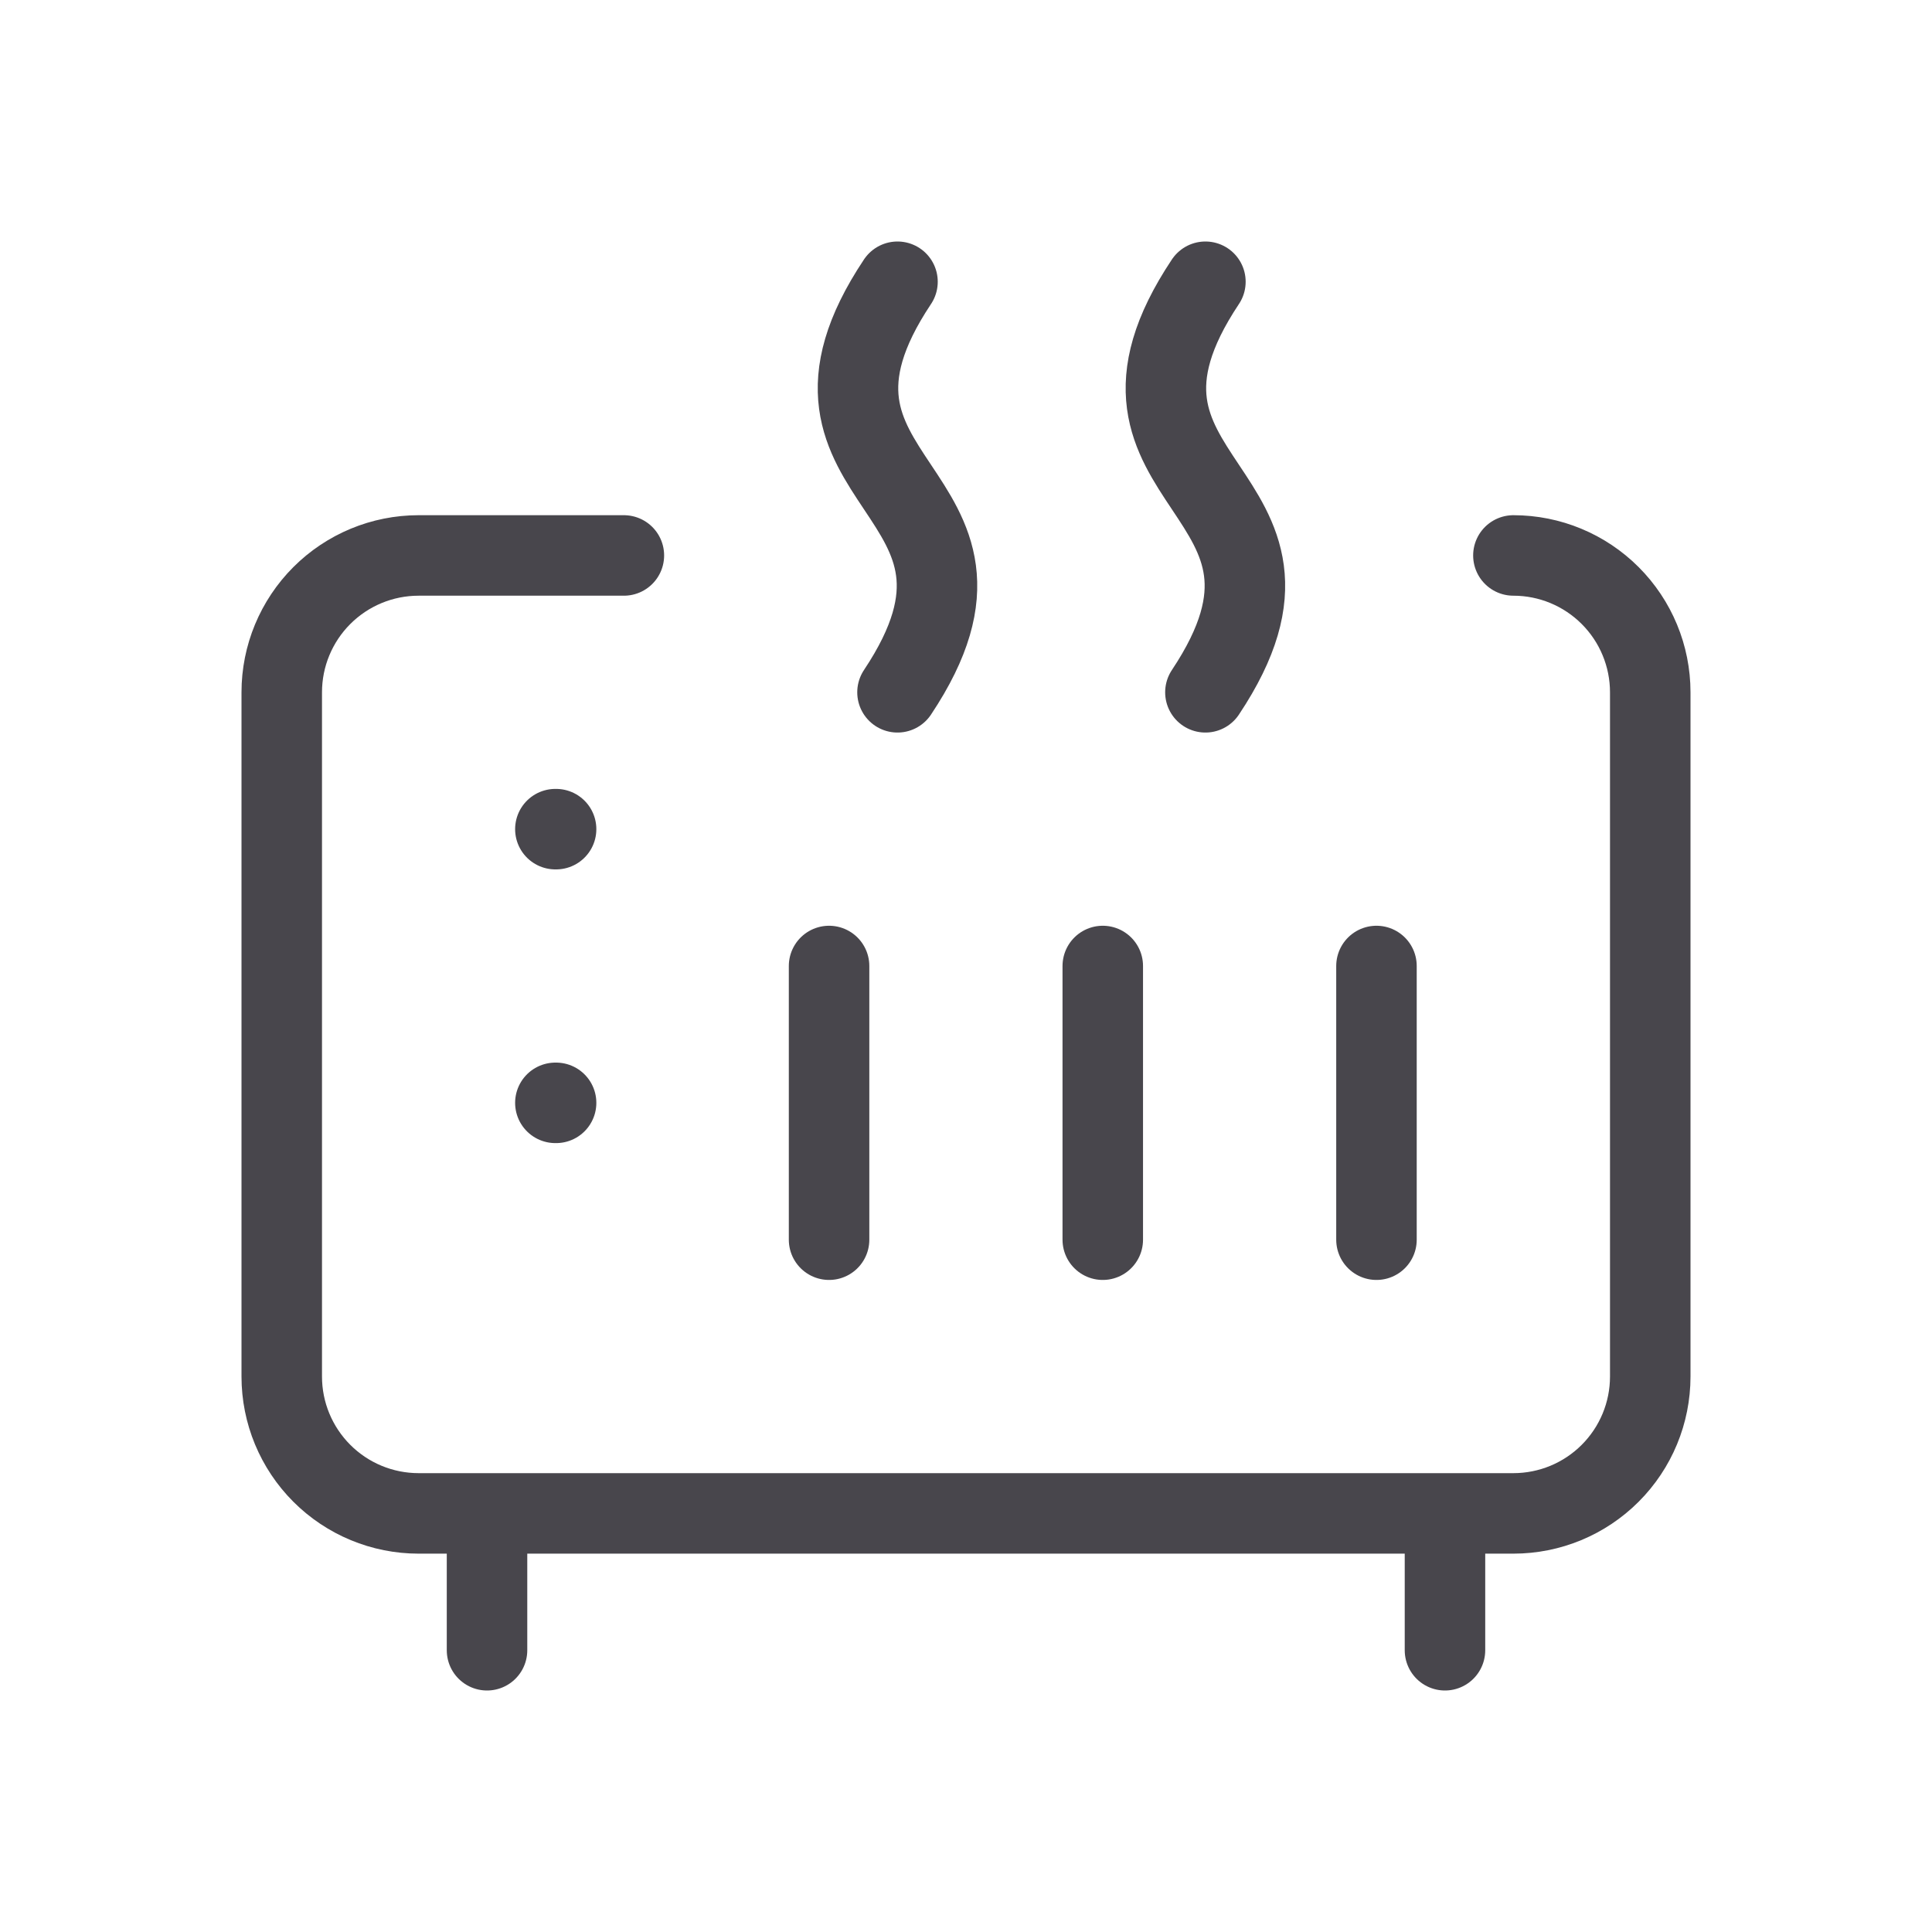
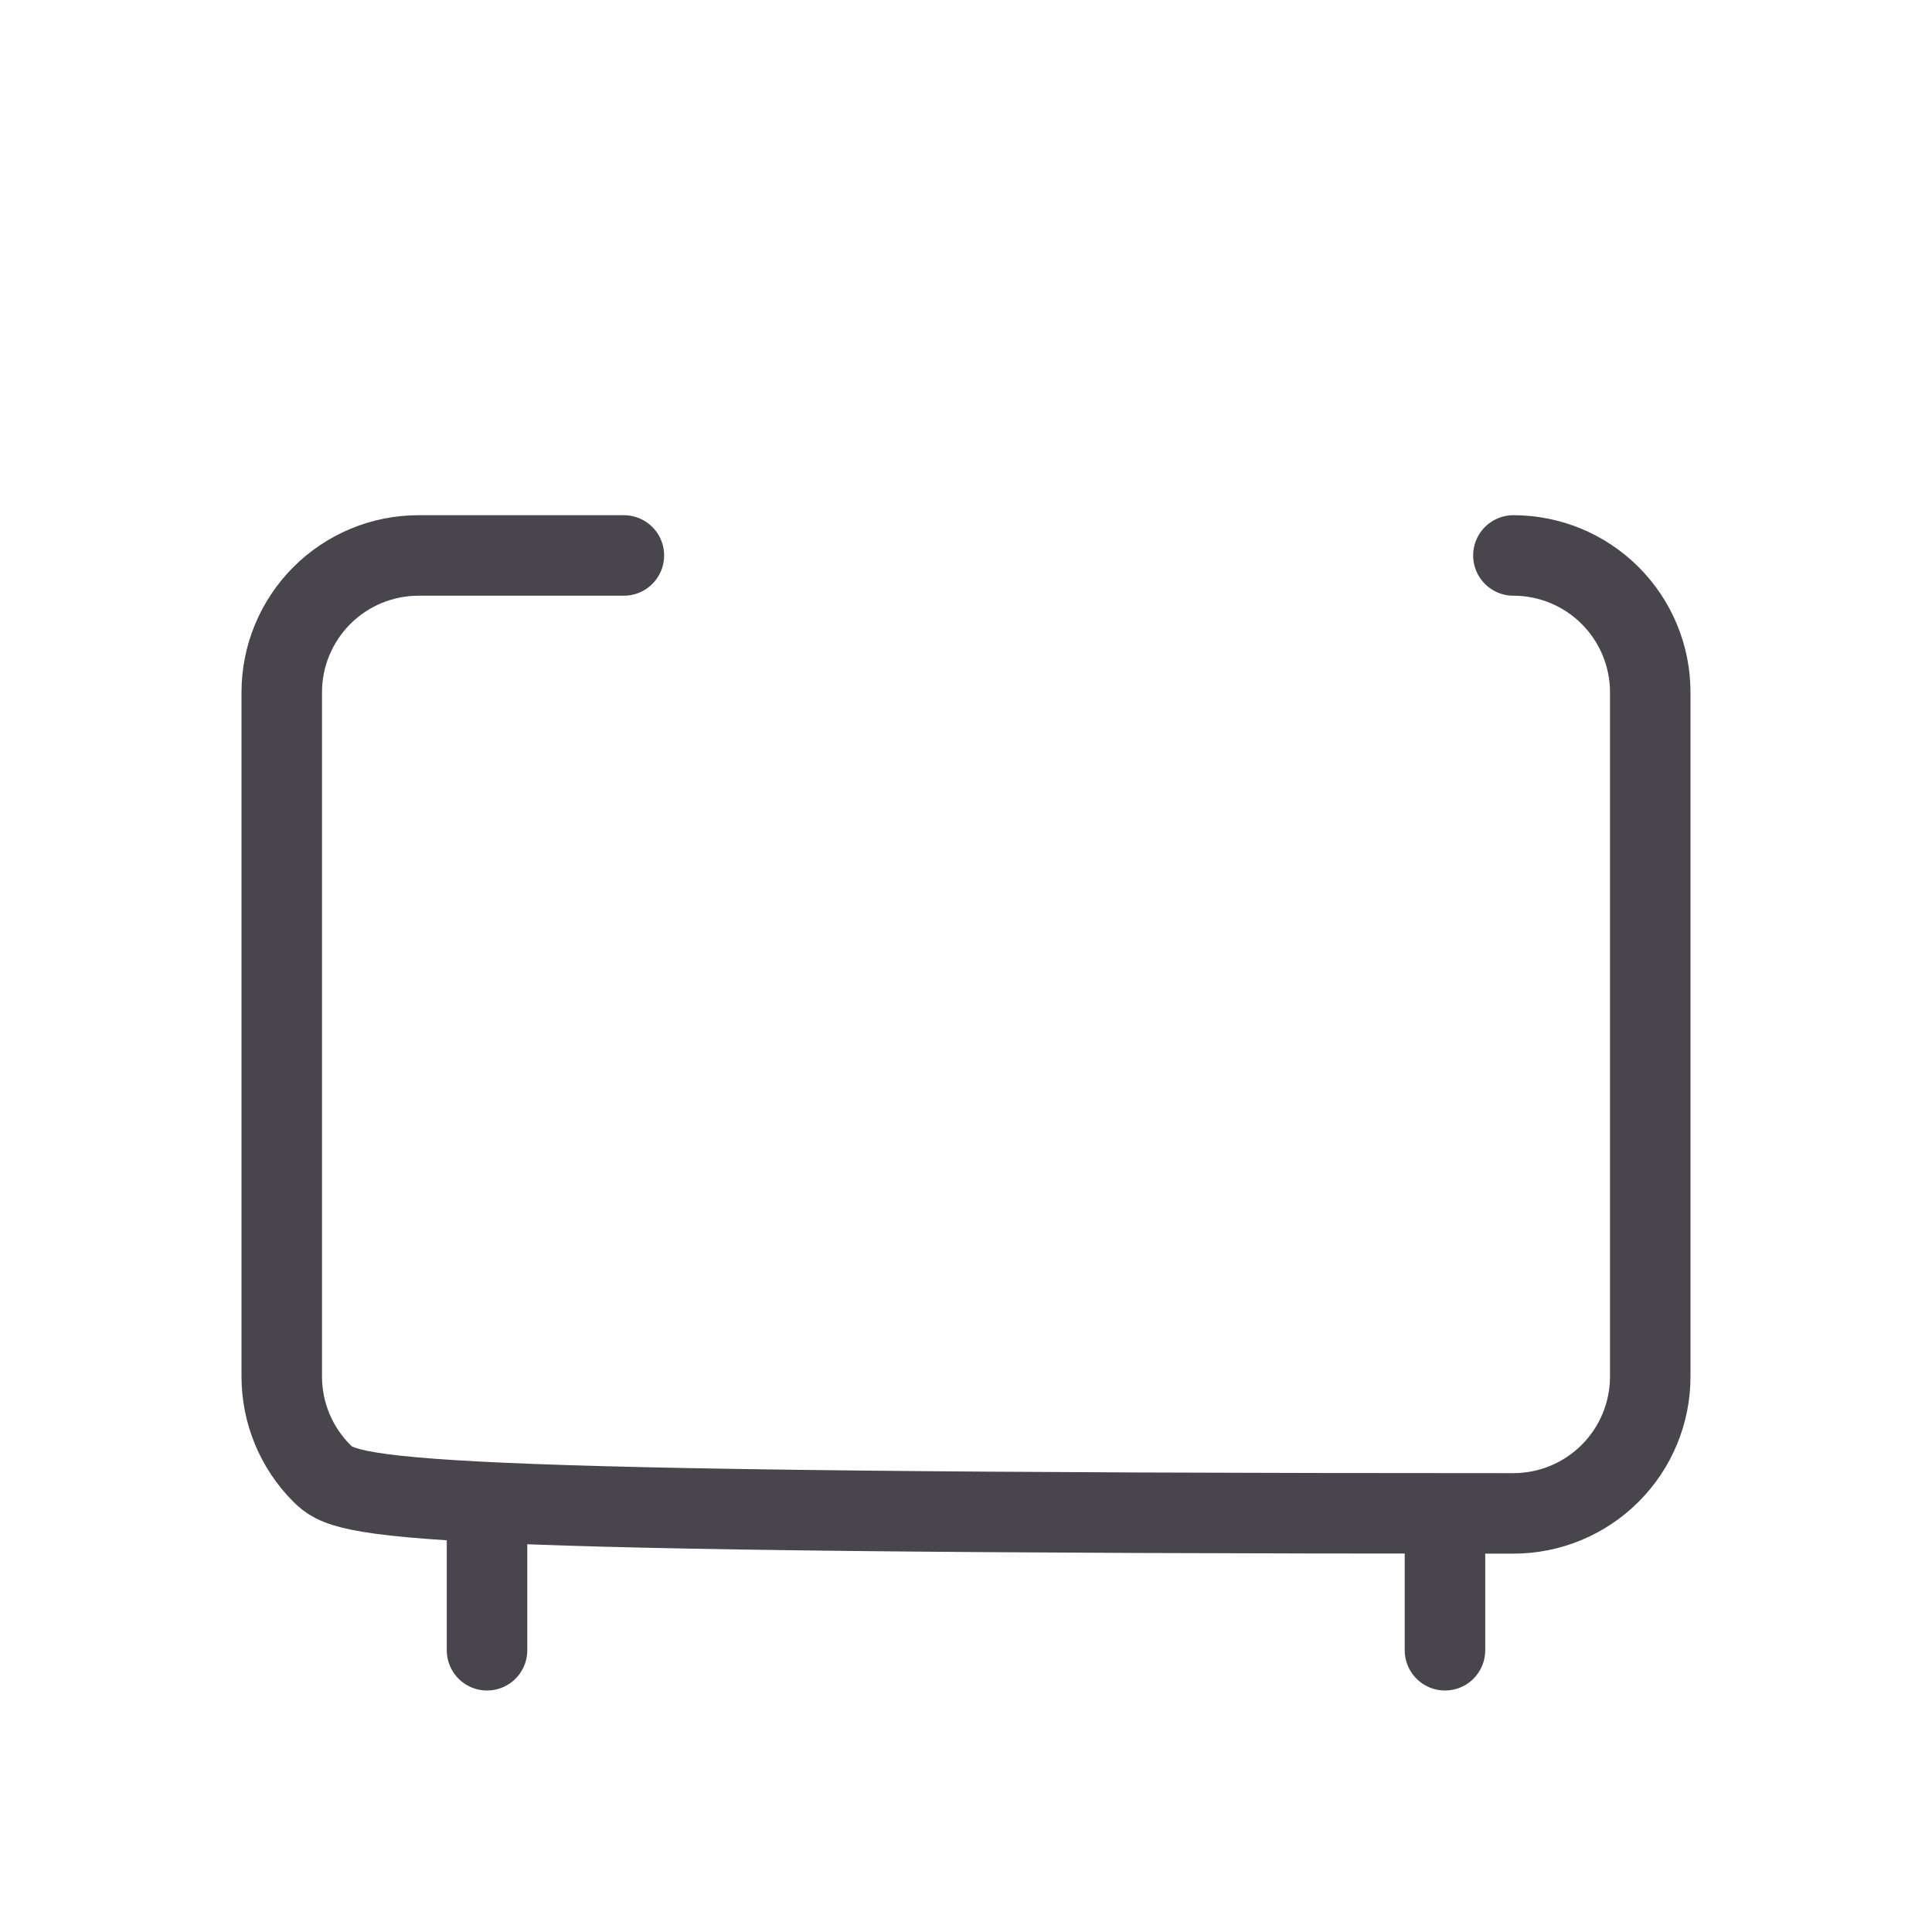
<svg xmlns="http://www.w3.org/2000/svg" width="24" height="24" viewBox="0 0 24 24" fill="none">
-   <path d="M11.149 8.6C12.849 6.05 9.449 6.05 11.149 3.5M14.974 8.6C16.674 6.05 13.274 6.05 14.974 3.5M6.899 10.3H6.908M6.899 13.7H6.908M10.299 15.4V12M13.699 15.4V12M17.099 15.4V12" stroke="#48464C" stroke-linecap="round" stroke-linejoin="round" />
-   <path d="M18.8 6.9C19.251 6.9 19.683 7.079 20.002 7.398C20.321 7.717 20.5 8.149 20.5 8.6V17.1C20.5 17.551 20.321 17.983 20.002 18.302C19.683 18.621 19.251 18.8 18.8 18.8H5.2C4.749 18.8 4.317 18.621 3.998 18.302C3.679 17.983 3.5 17.551 3.5 17.1V8.6C3.5 8.149 3.679 7.717 3.998 7.398C4.317 7.079 4.749 6.9 5.2 6.9H7.75M6.05 18.8V20.5M17.95 18.8V20.5" stroke="#48464C" stroke-linecap="round" stroke-linejoin="round" />
+   <path d="M18.8 6.9C19.251 6.9 19.683 7.079 20.002 7.398C20.321 7.717 20.5 8.149 20.5 8.6V17.1C20.5 17.551 20.321 17.983 20.002 18.302C19.683 18.621 19.251 18.8 18.8 18.8C4.749 18.8 4.317 18.621 3.998 18.302C3.679 17.983 3.5 17.551 3.5 17.1V8.6C3.5 8.149 3.679 7.717 3.998 7.398C4.317 7.079 4.749 6.9 5.2 6.9H7.75M6.05 18.8V20.5M17.95 18.8V20.5" stroke="#48464C" stroke-linecap="round" stroke-linejoin="round" />
</svg>